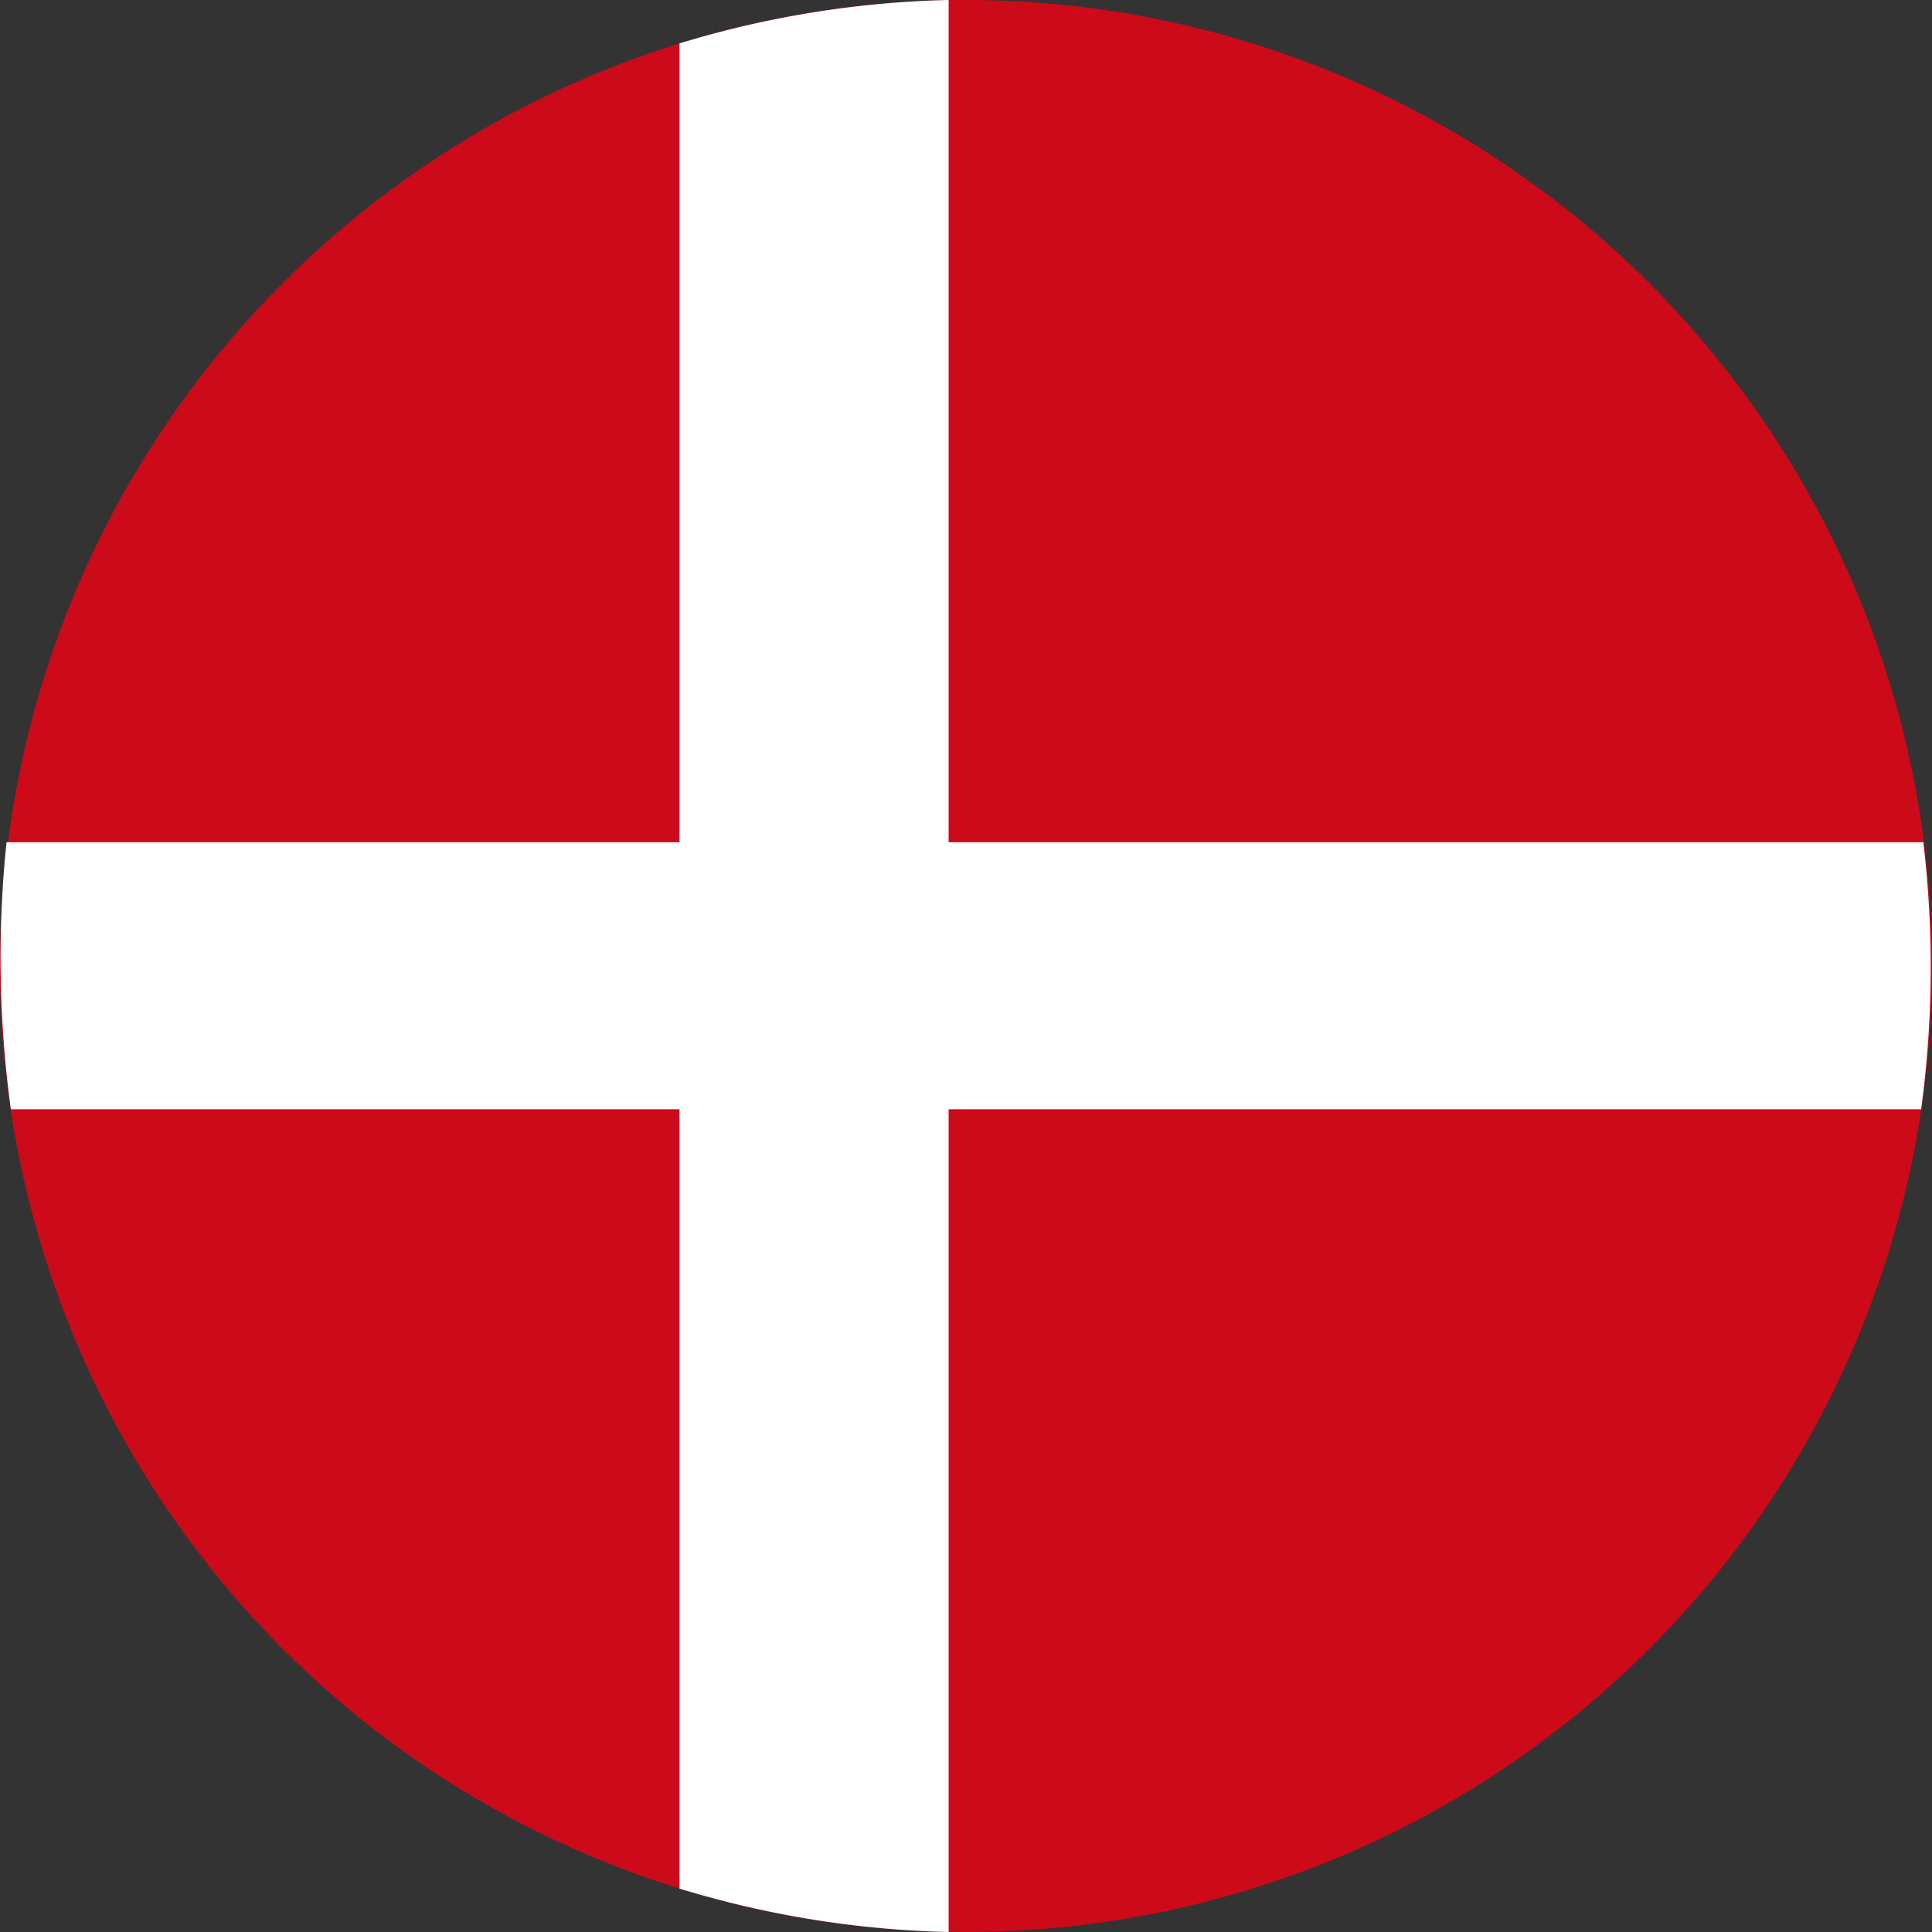
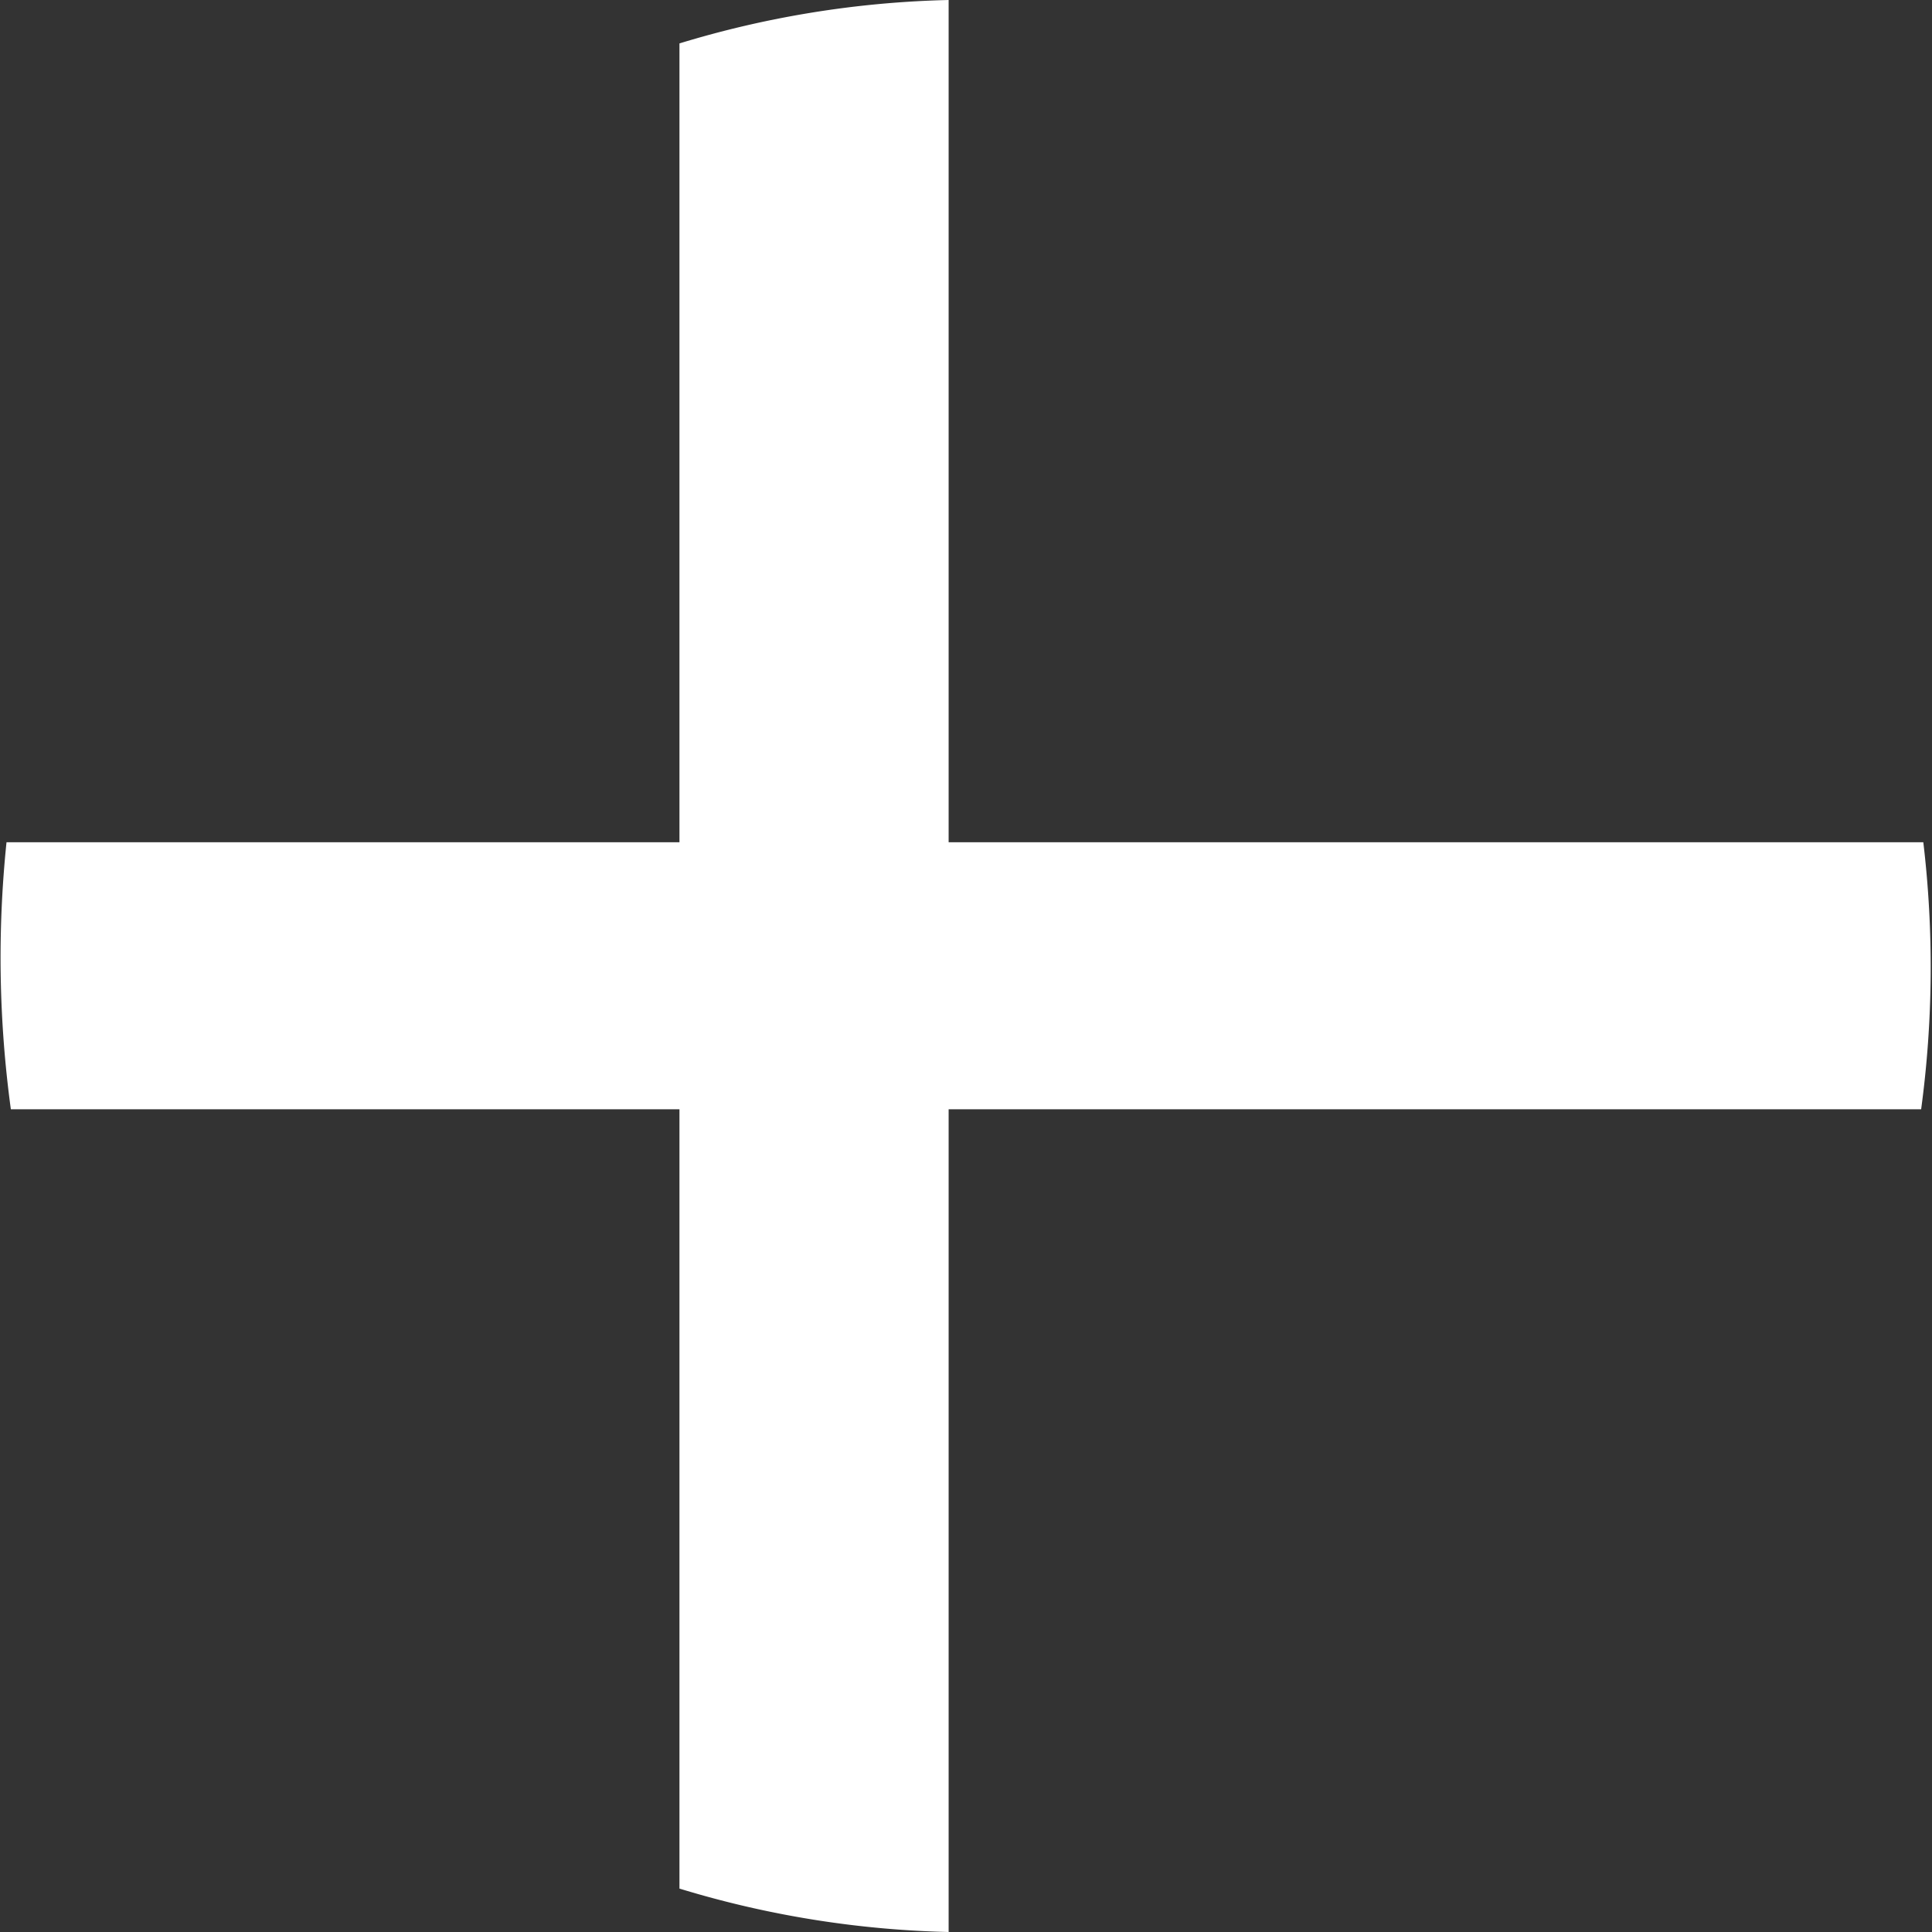
<svg xmlns="http://www.w3.org/2000/svg" xml:space="preserve" x="0" y="0" version="1.1" viewBox="0 0 890 890">
  <rect x="0" y="0" width="890" height="890" fill="#333333" stroke="none" />
-   <path d="M447 0h-4a445 445 0 10 4 0" fill="#cd0a19" />
  <path d="M313 20v368H3a517 517 0 00 2 123h308V870a460 460 0 00 124 20V511h448a489 489 0 00 1-123H437V0a460 460 0 00-124 20" fill="#fff" />
</svg>